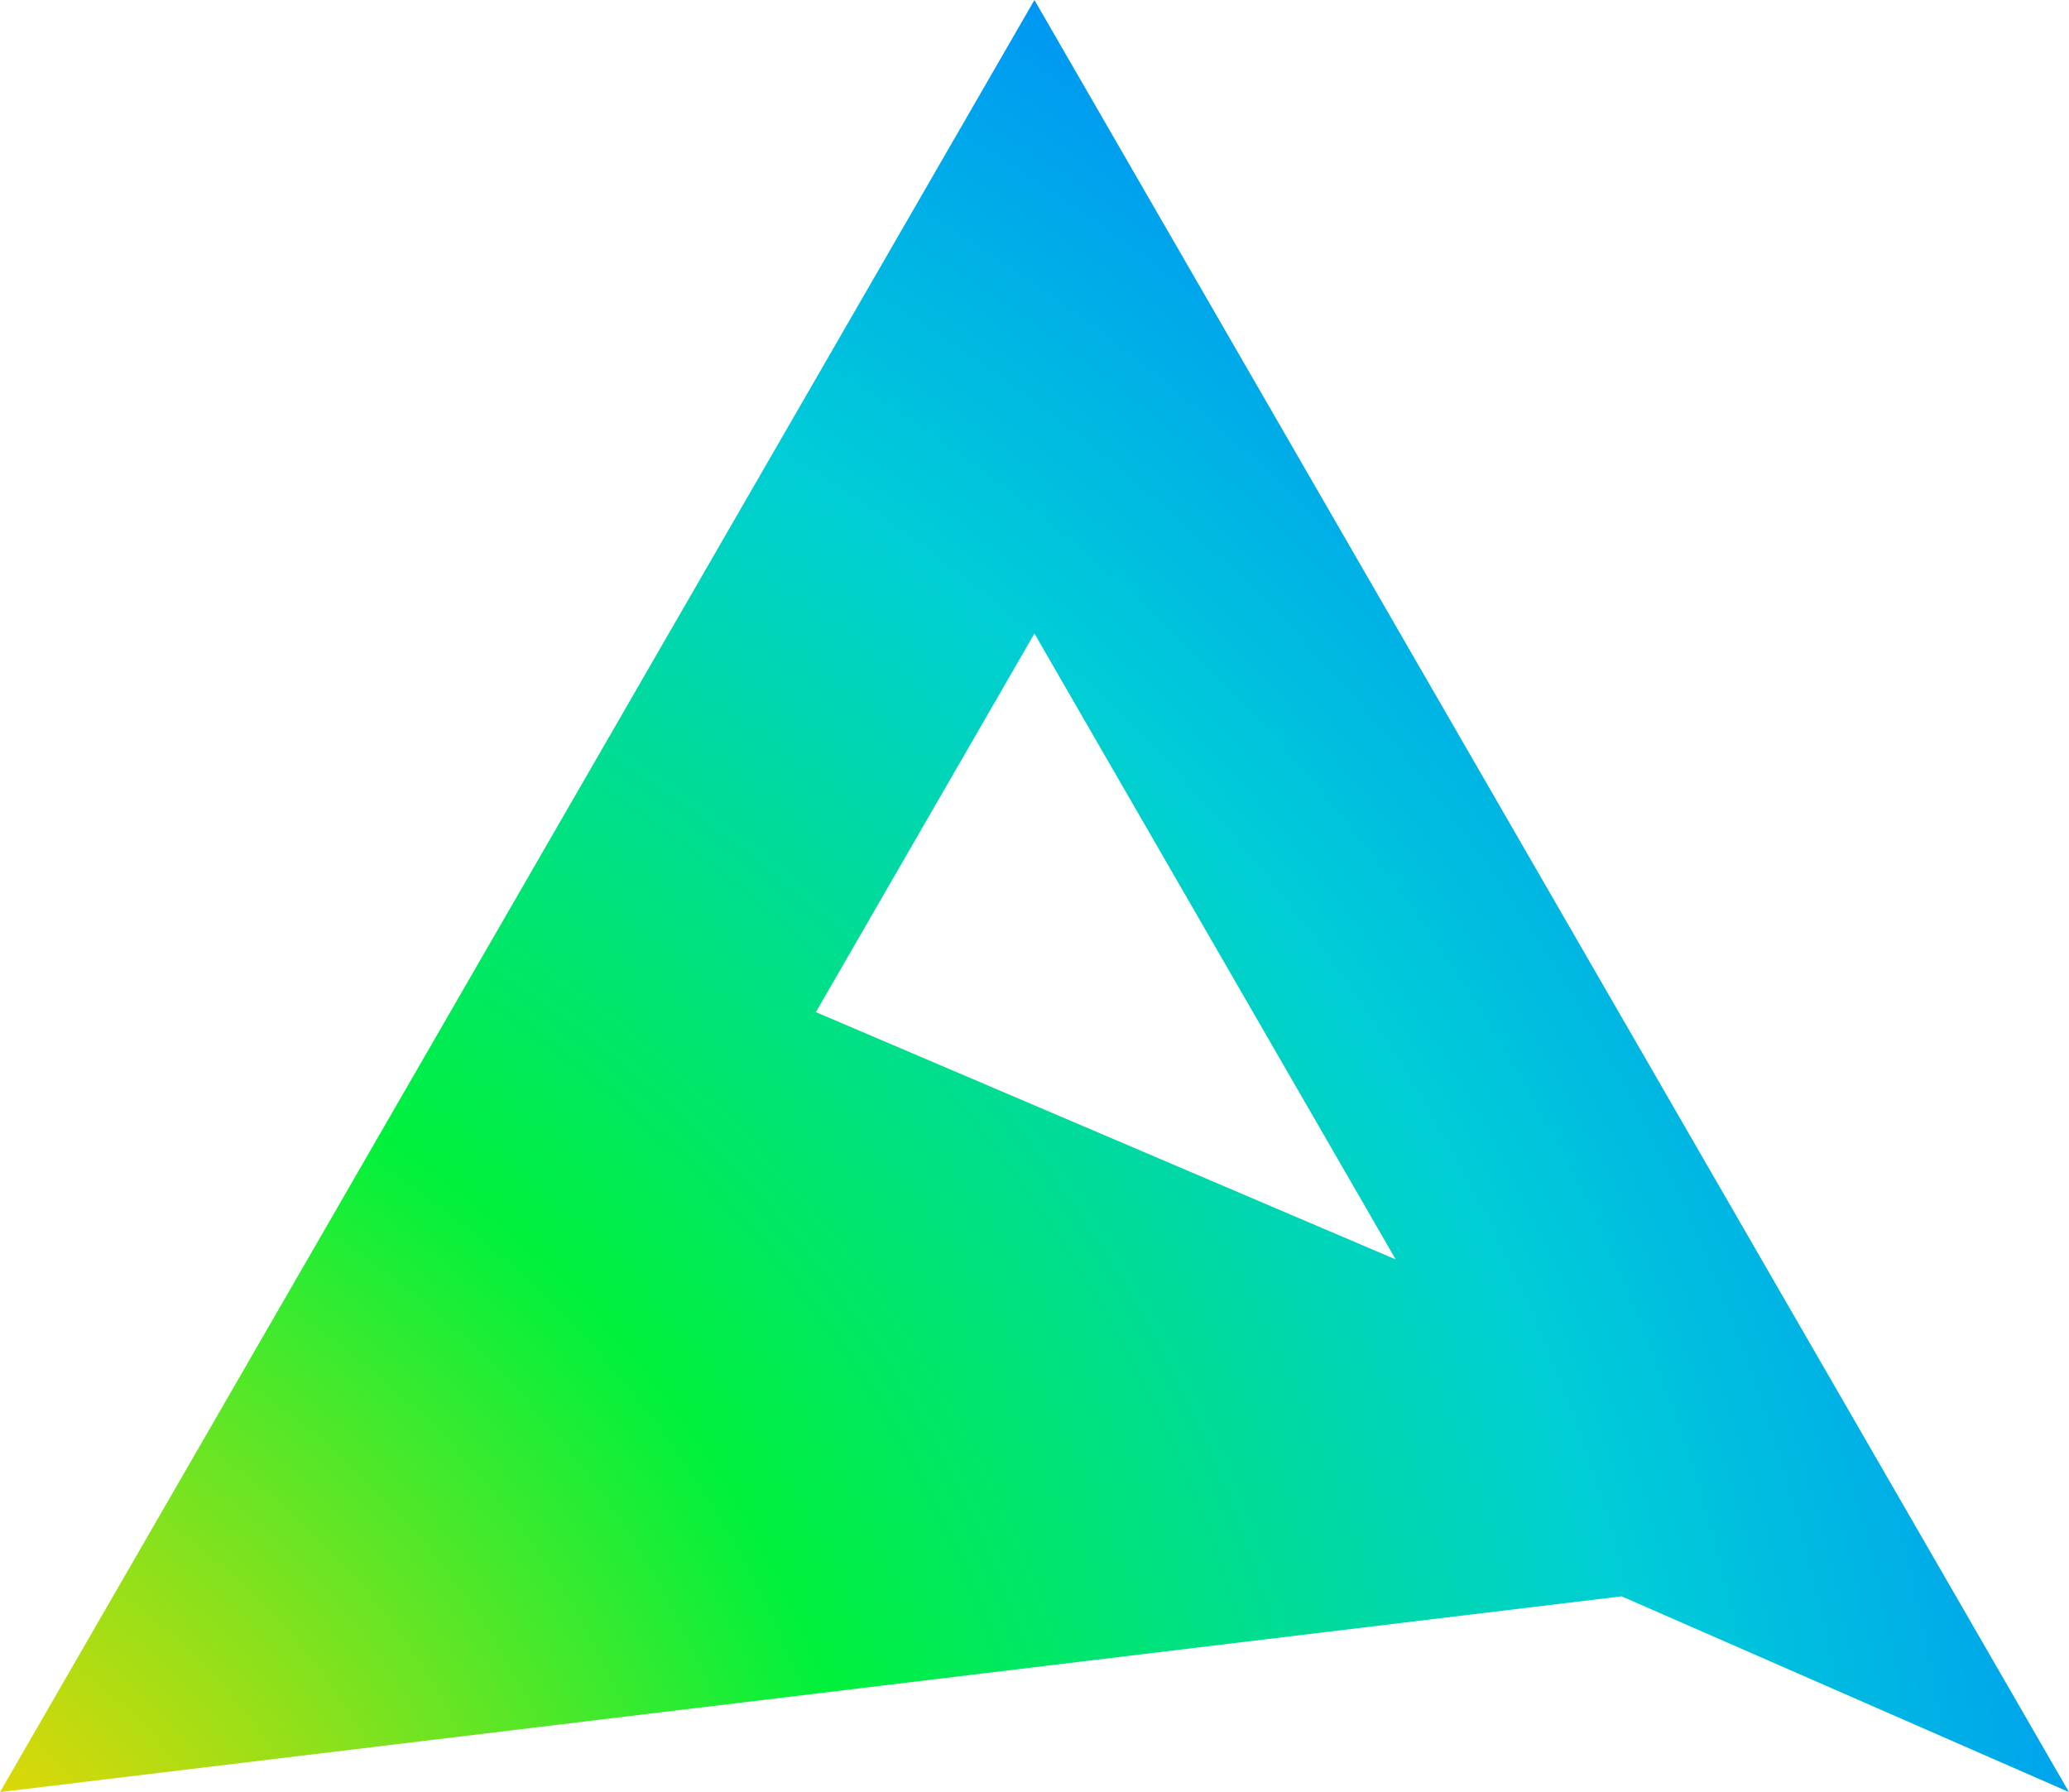
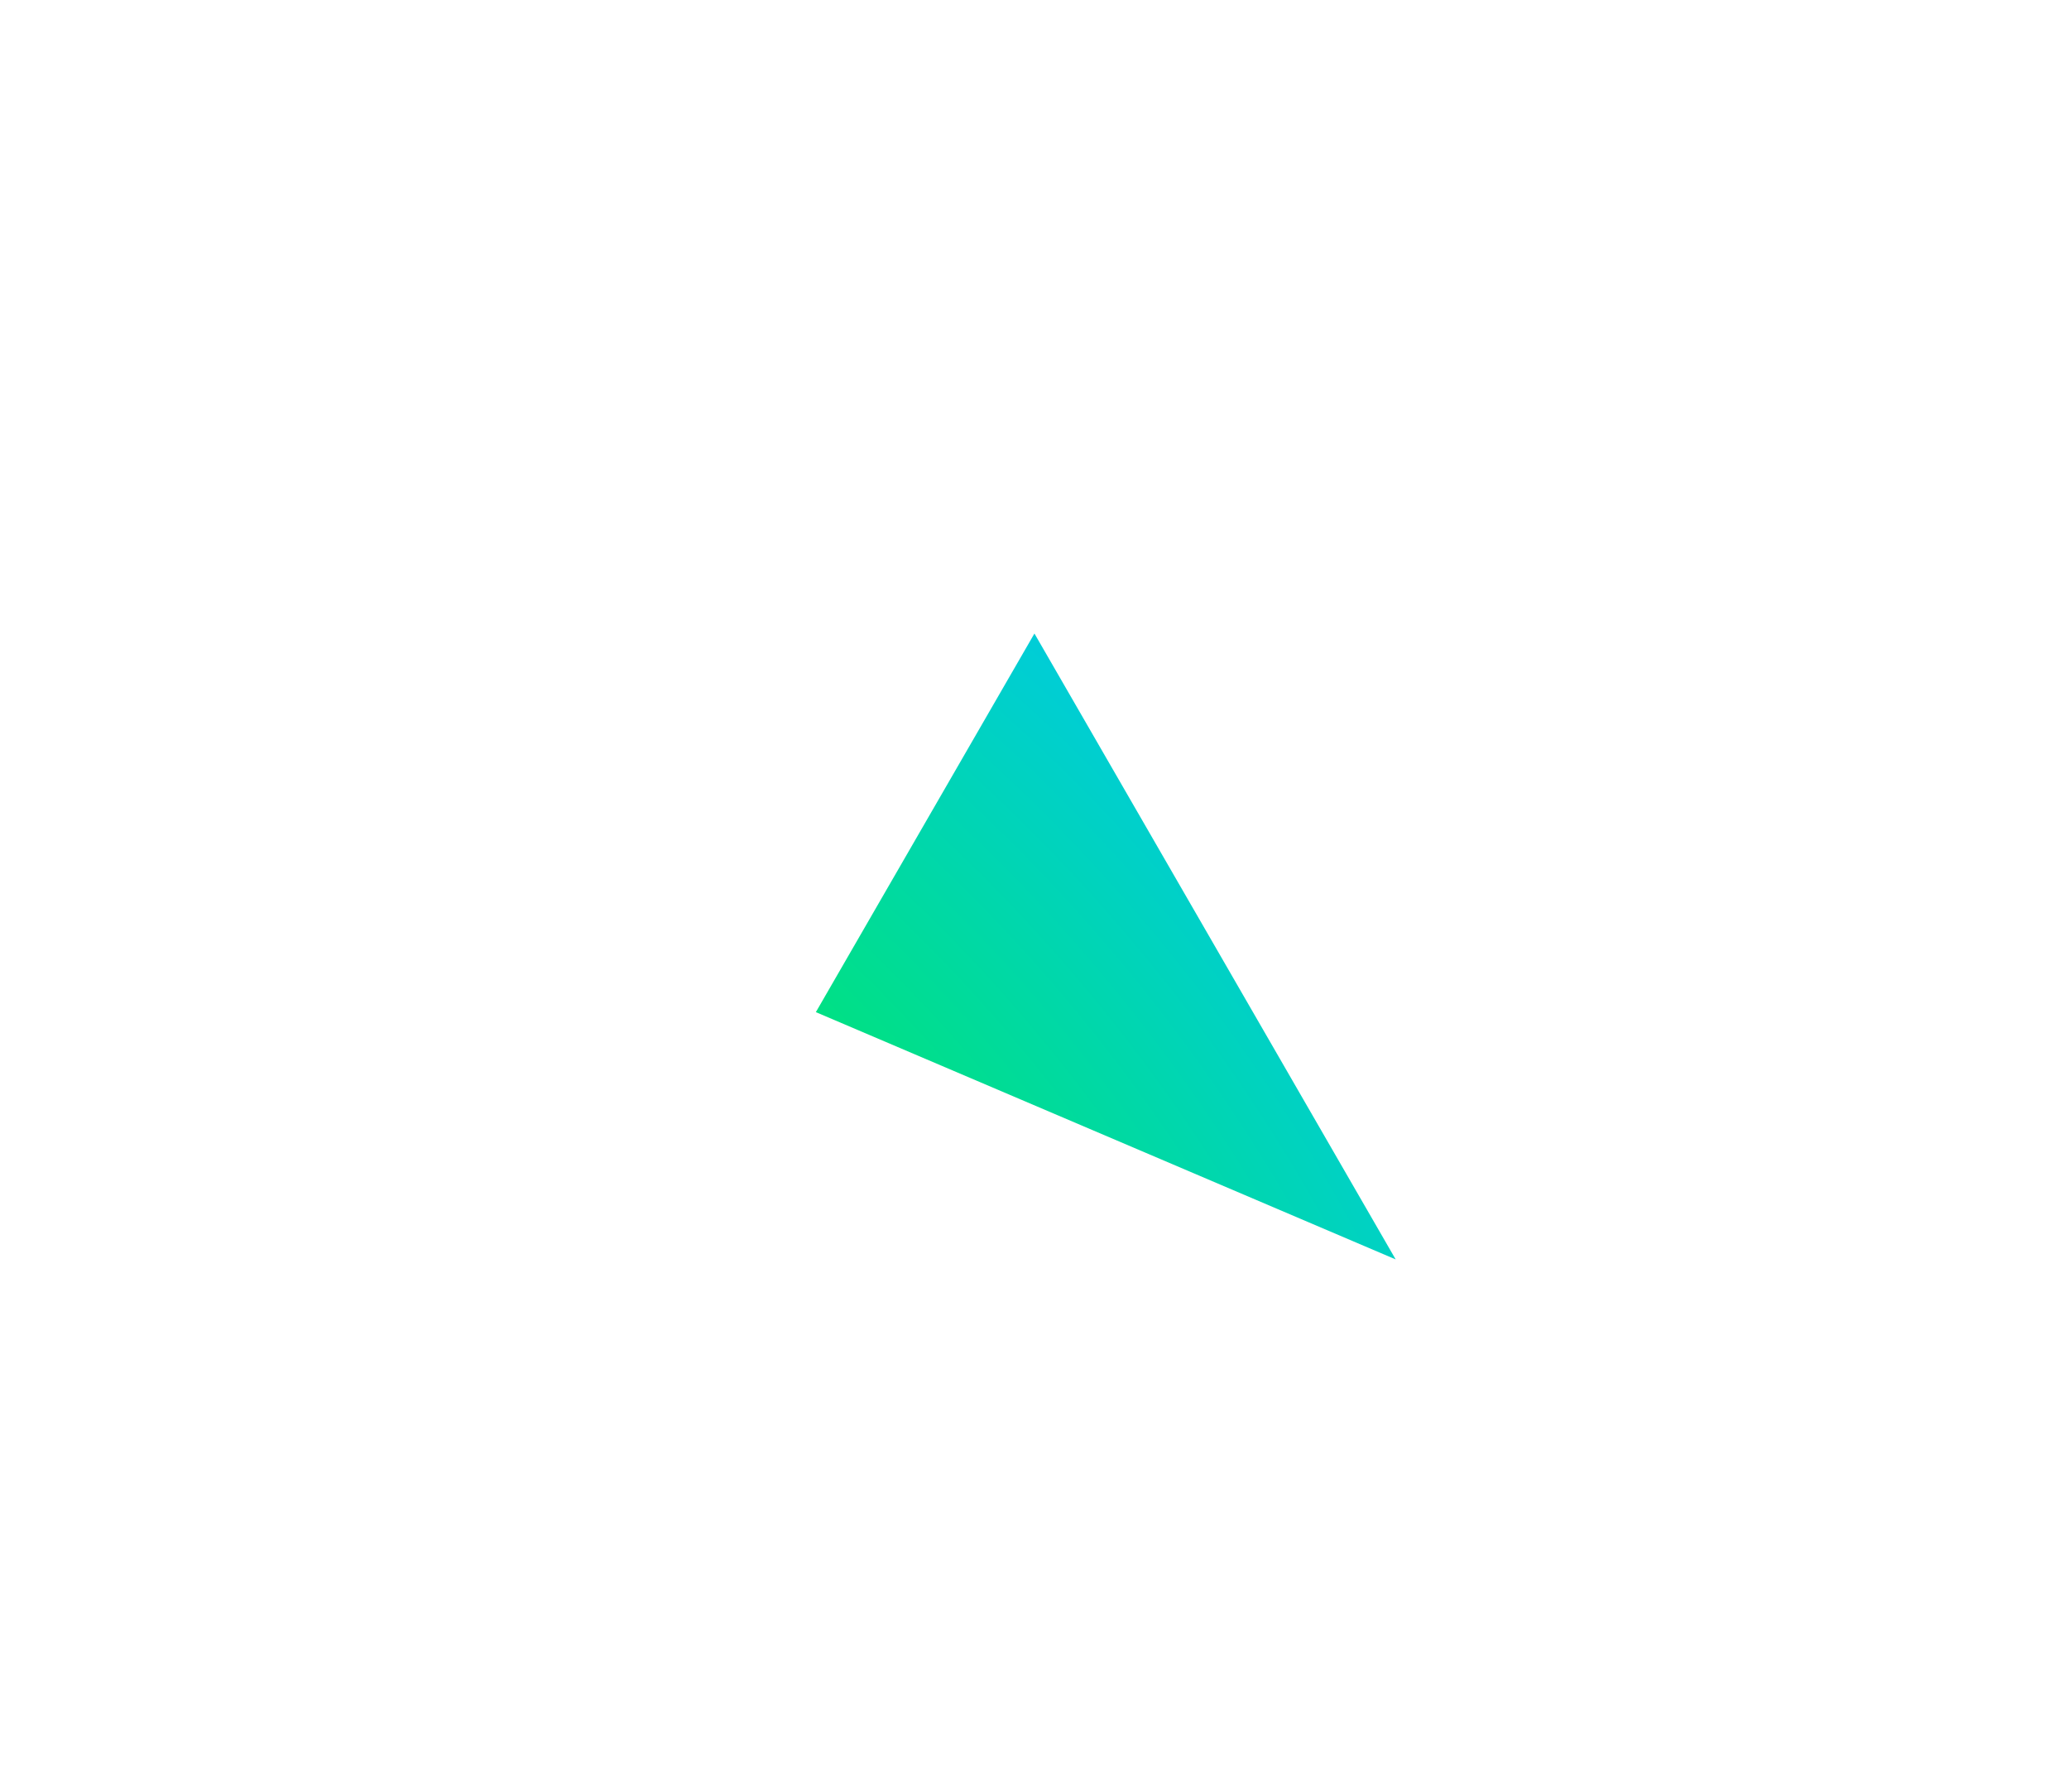
<svg xmlns="http://www.w3.org/2000/svg" id="Layer_2" data-name="Layer 2" viewBox="0 0 149.37 129.36">
  <defs>
    <style>      .cls-1 {        fill: url(#radial-gradient);        stroke-width: 0px;      }    </style>
    <radialGradient id="radial-gradient" cx="-15.28" cy="149.63" fx="-15.28" fy="149.63" r="190.47" gradientUnits="userSpaceOnUse">
      <stop offset=".09" stop-color="#ffd300" />
      <stop offset=".42" stop-color="#00f13c" />
      <stop offset=".72" stop-color="#00cdd7" />
      <stop offset="1" stop-color="#0080ff" />
    </radialGradient>
  </defs>
  <g id="Animagic_Icon">
-     <path class="cls-1" d="M74.68,0L0,129.36l117.07-14.13,32.3,14.13L74.68,0ZM74.68,45.73l26.08,45.18-41.86-17.85,15.78-27.33Z" />
+     <path class="cls-1" d="M74.68,0l117.07-14.13,32.3,14.13L74.68,0ZM74.68,45.73l26.08,45.18-41.86-17.85,15.78-27.33Z" />
  </g>
</svg>